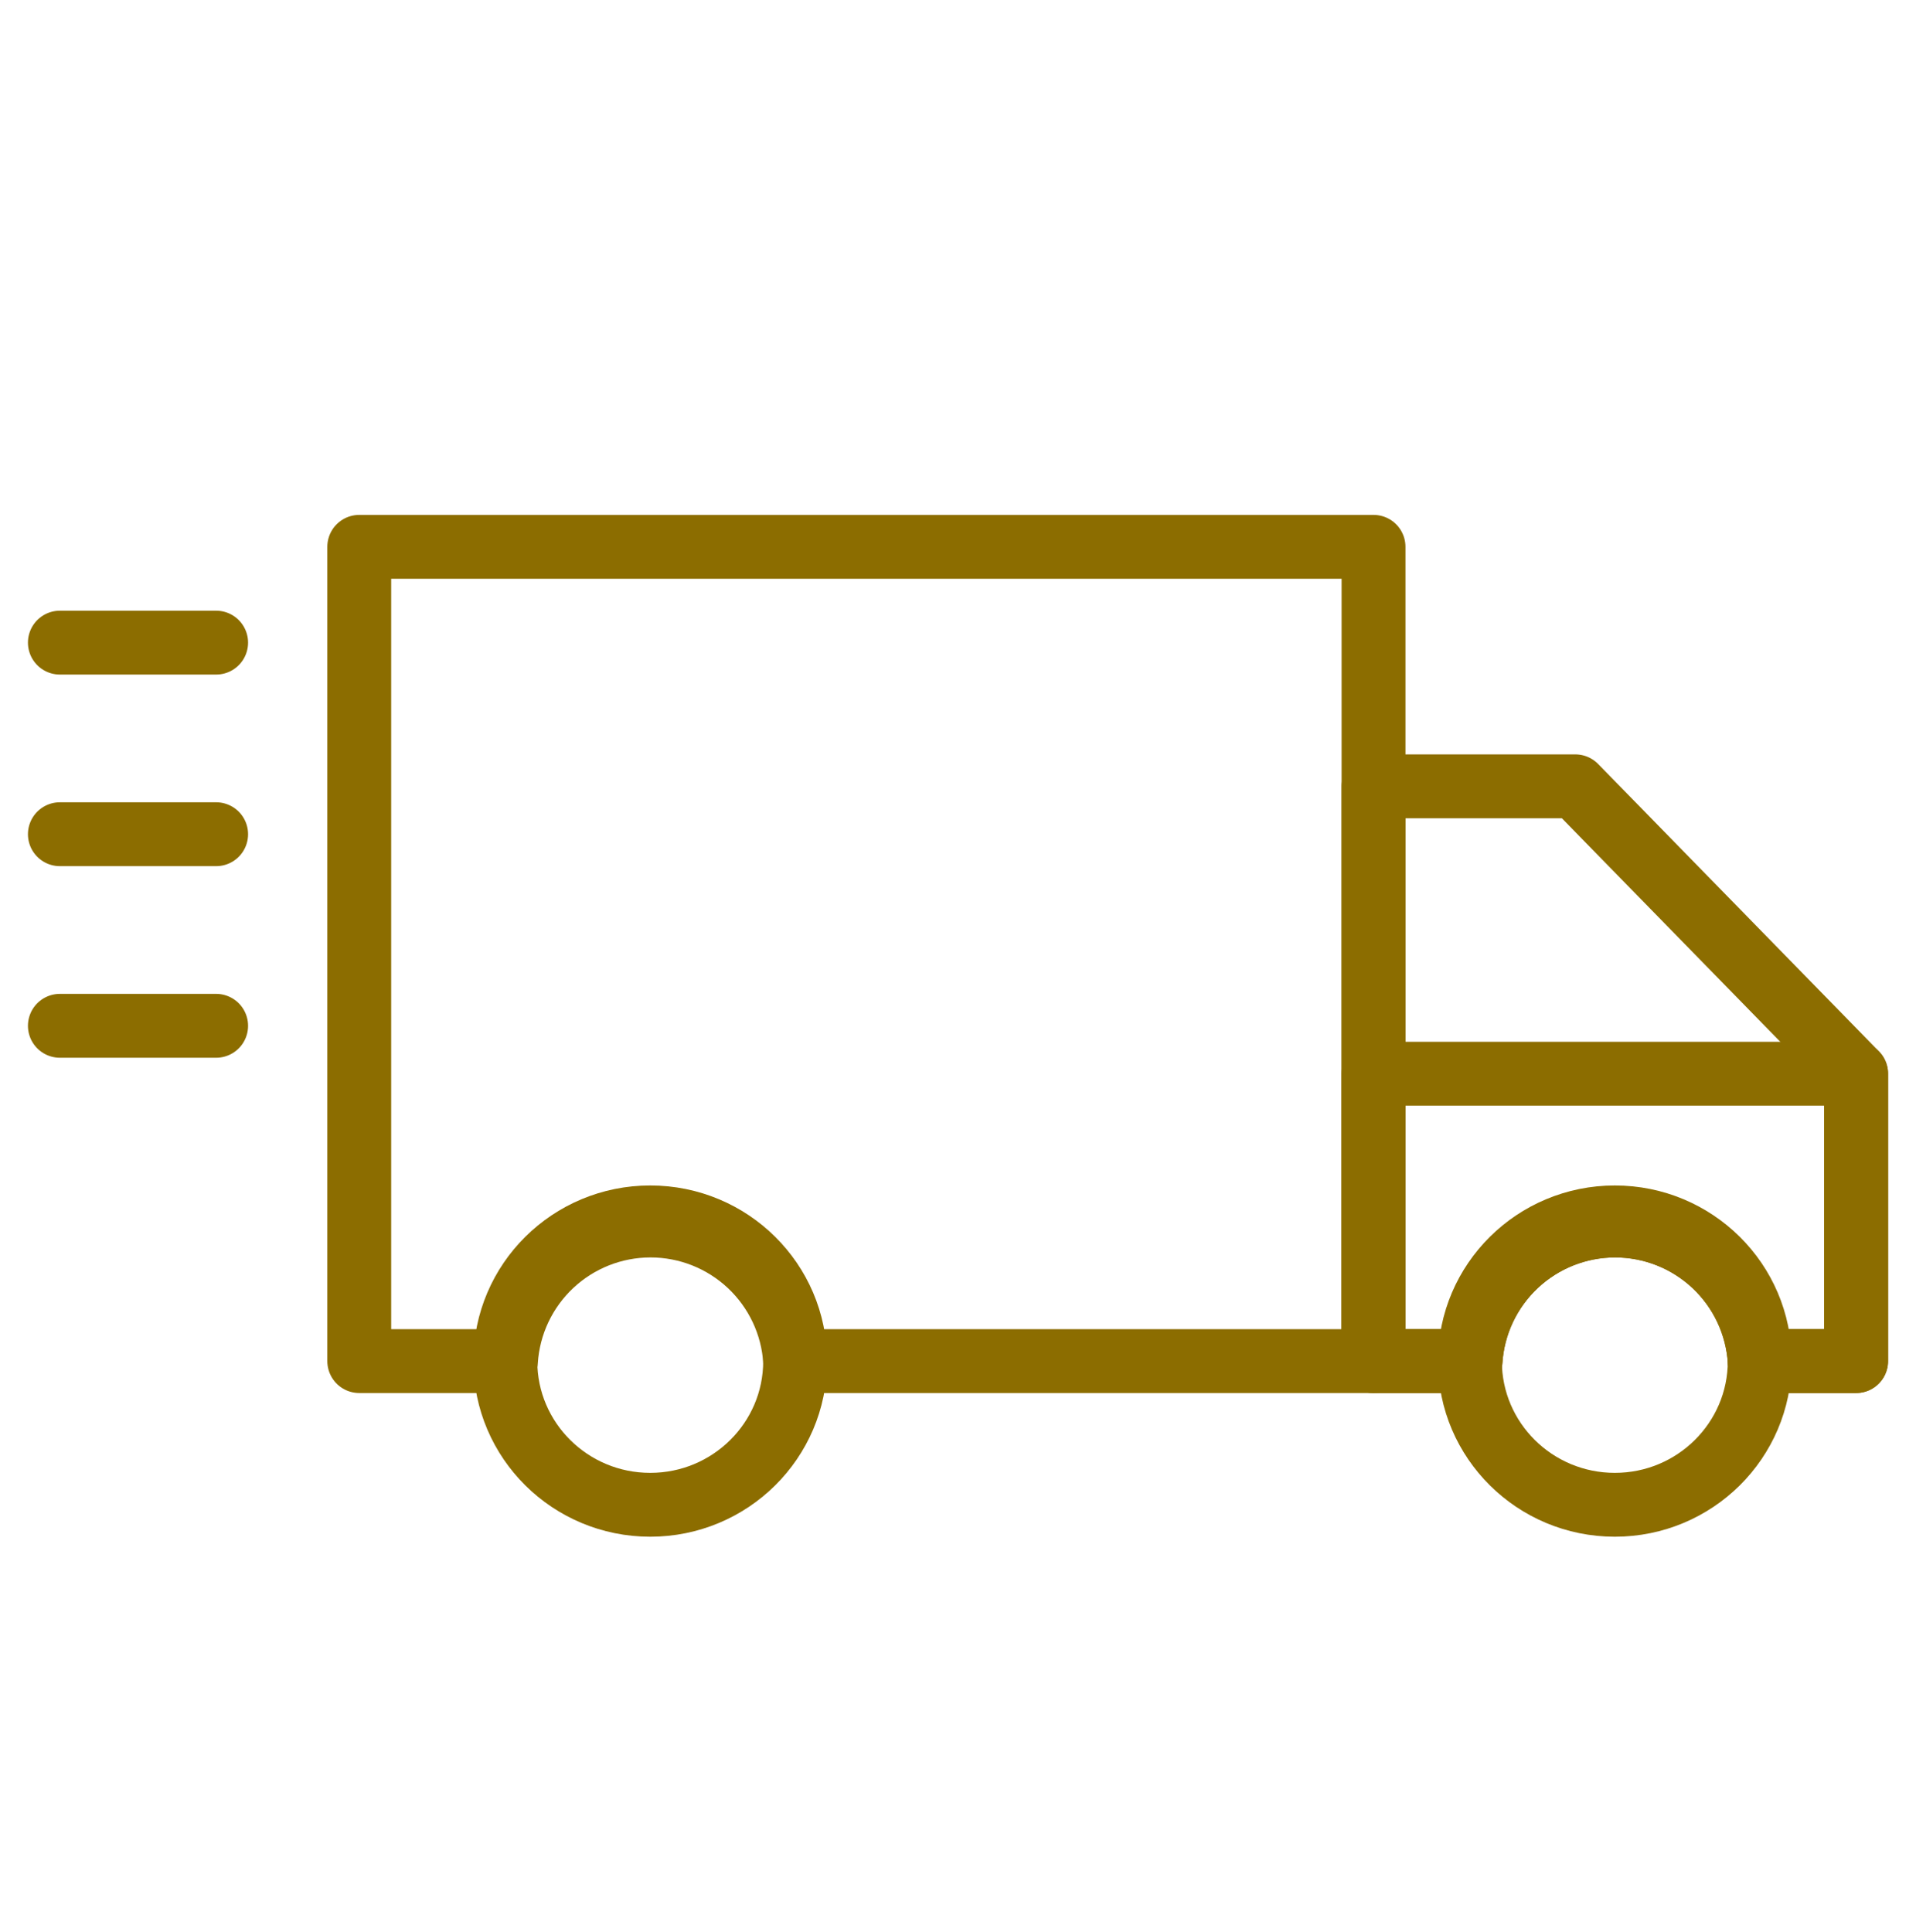
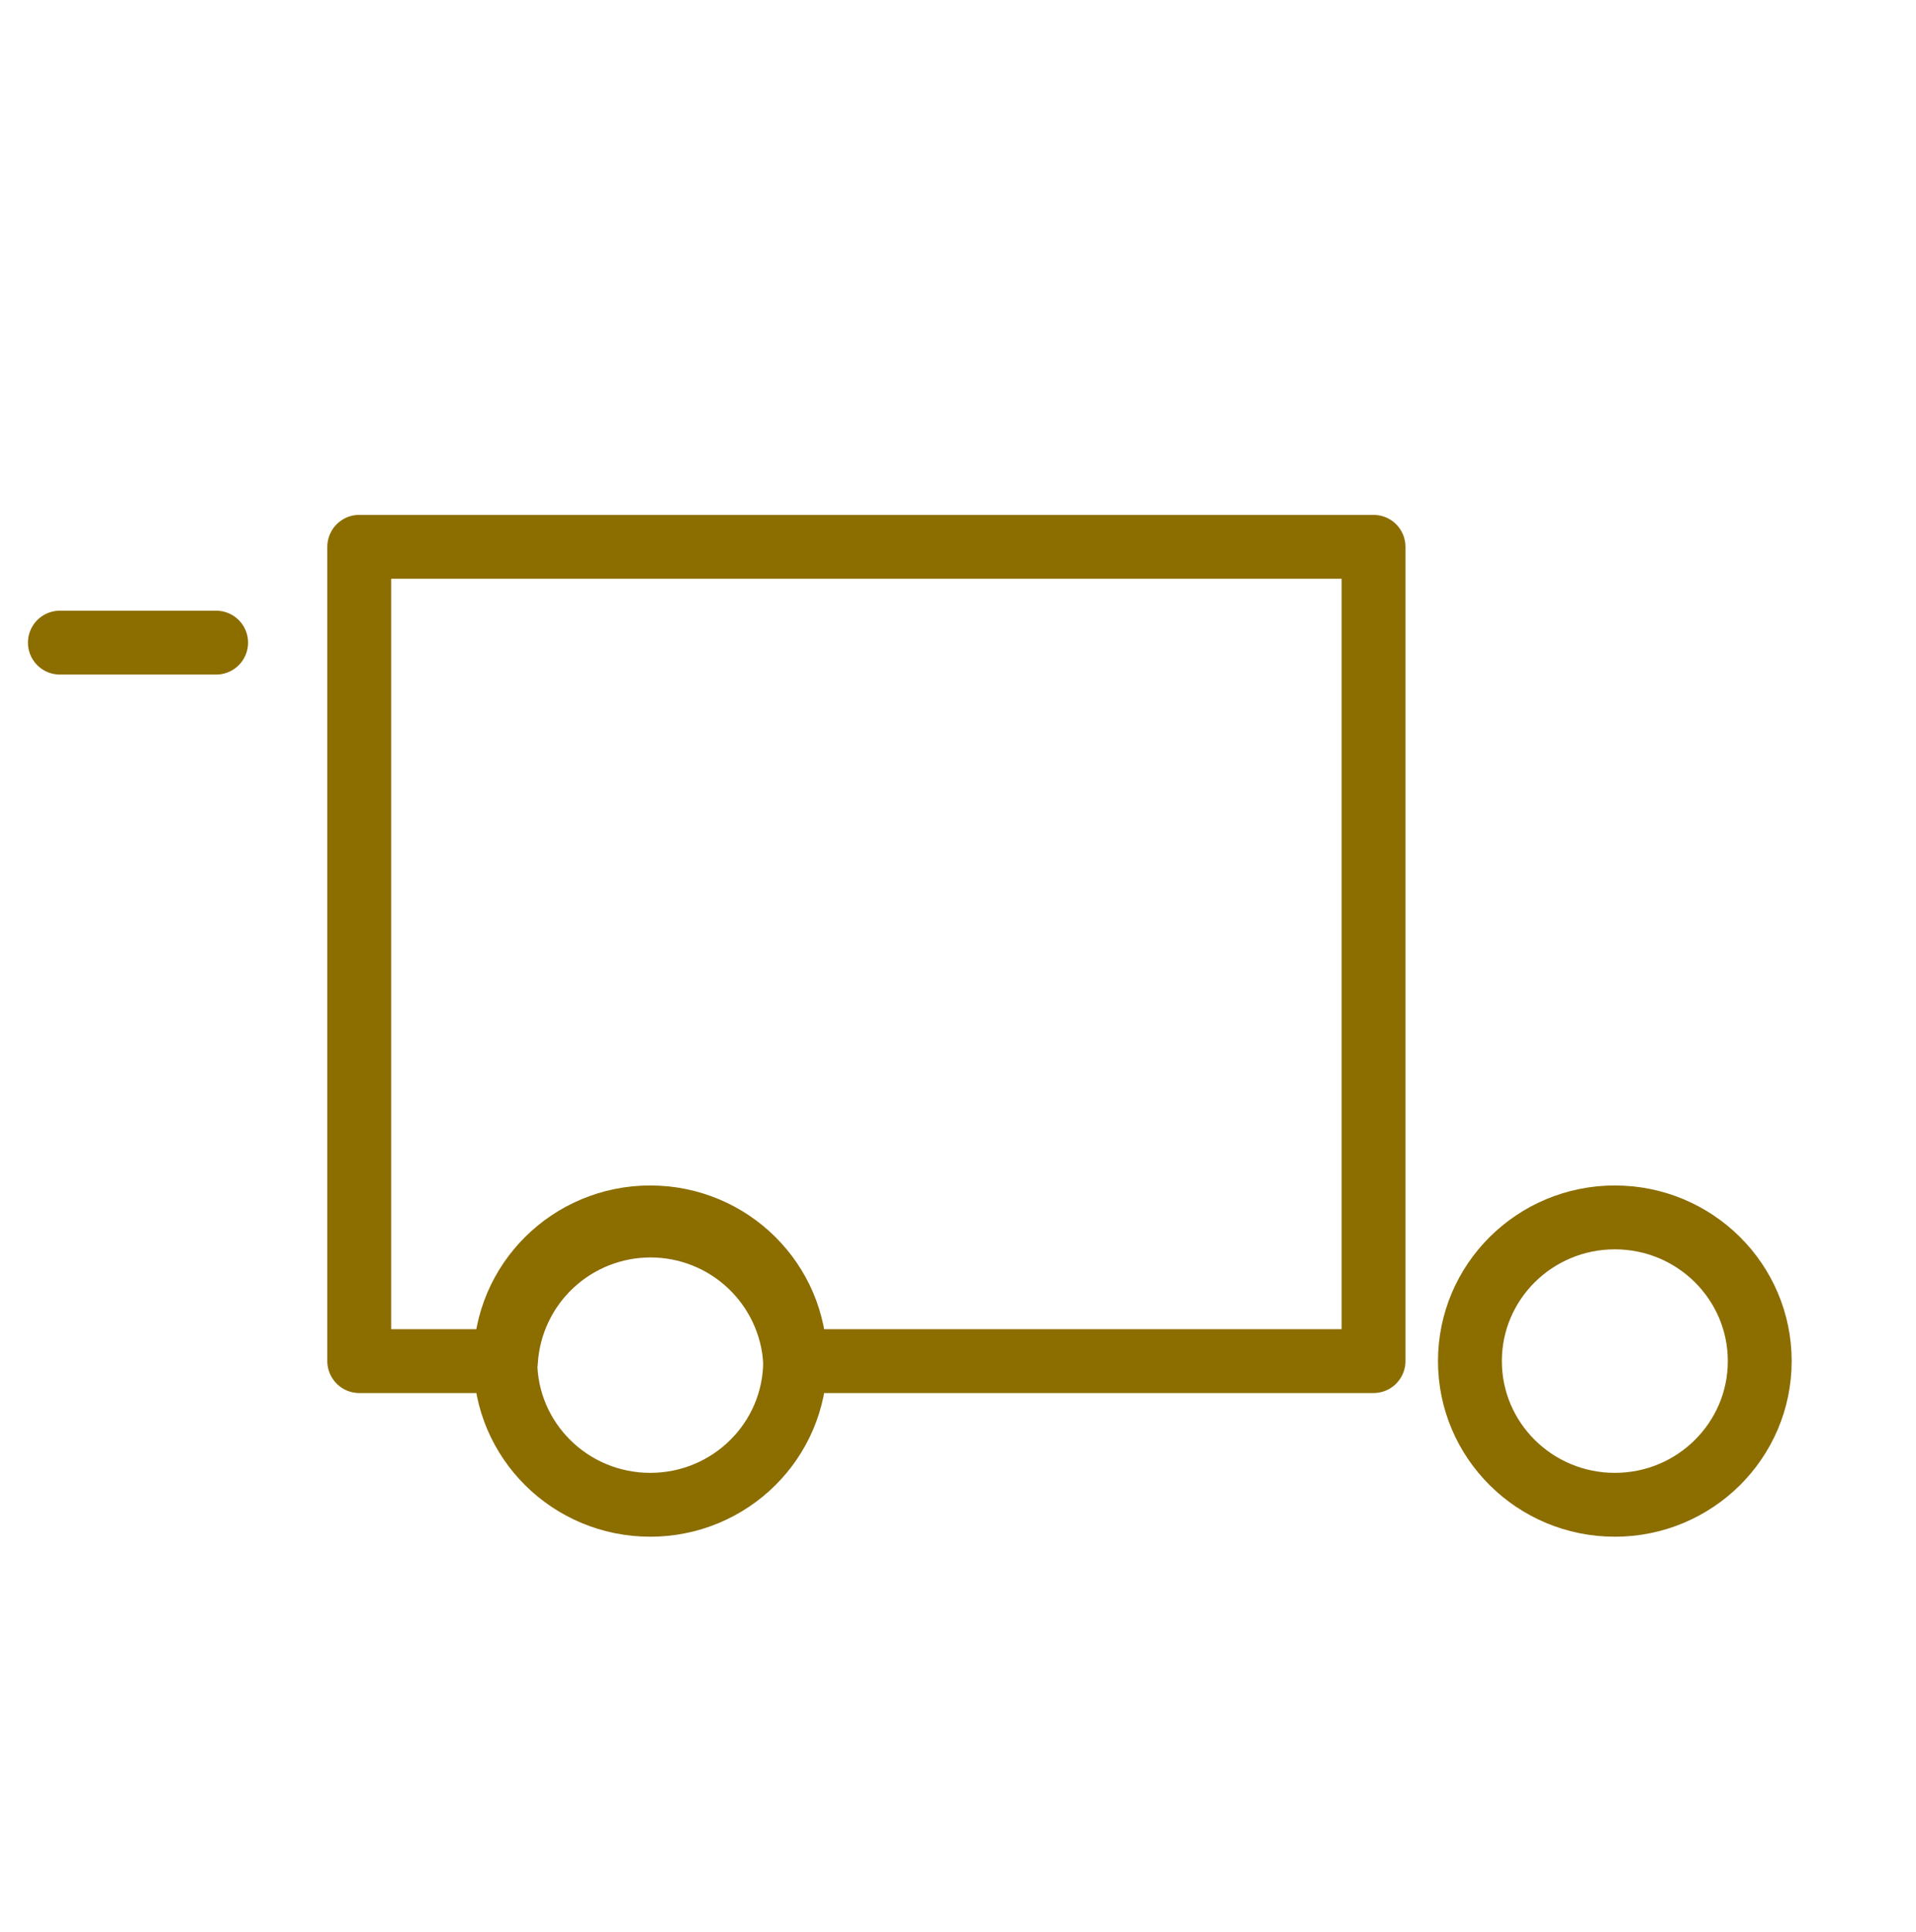
<svg xmlns="http://www.w3.org/2000/svg" width="120" height="121" viewBox="0 0 120 121" fill="none">
  <path d="M86.025 34.25V85.25H49.8C49.652 82.949 48.633 80.79 46.951 79.213C45.269 77.636 43.05 76.758 40.744 76.758C38.438 76.758 36.218 77.636 34.536 79.213C32.854 80.79 31.836 82.949 31.688 85.25H22.5V34.25H86.025Z" stroke="#8C6D00" stroke-width="4" stroke-linecap="round" stroke-linejoin="round" />
-   <path d="M116.25 67.25V85.25H110.212C110.064 82.949 109.046 80.79 107.364 79.213C105.681 77.636 103.462 76.758 101.156 76.758C98.85 76.758 96.631 77.636 94.949 79.213C93.267 80.79 92.248 82.949 92.1 85.25H86.025V49.25H98.662L116.25 67.25Z" stroke="#8C6D00" stroke-width="4" stroke-linecap="round" stroke-linejoin="round" />
-   <path d="M116.25 67.25V85.25H110.212C110.064 82.949 109.046 80.79 107.364 79.213C105.681 77.636 103.462 76.758 101.156 76.758C98.85 76.758 96.631 77.636 94.949 79.213C93.267 80.79 92.248 82.949 92.1 85.25H86.025V67.25H116.25Z" stroke="#8C6D00" stroke-width="4" stroke-linecap="round" stroke-linejoin="round" />
  <path d="M40.725 94.25C45.737 94.25 49.8 90.221 49.8 85.25C49.8 80.279 45.737 76.25 40.725 76.25C35.713 76.25 31.65 80.279 31.65 85.25C31.65 90.221 35.713 94.25 40.725 94.25Z" stroke="#8C6D00" stroke-width="4" stroke-linecap="round" stroke-linejoin="round" />
  <path d="M101.138 94.25C106.149 94.25 110.213 90.221 110.213 85.25C110.213 80.279 106.149 76.25 101.138 76.25C96.126 76.25 92.062 80.279 92.062 85.25C92.062 90.221 96.126 94.25 101.138 94.25Z" stroke="#8C6D00" stroke-width="4" stroke-linecap="round" stroke-linejoin="round" />
  <path d="M3.75 40.25H13.537" stroke="#8C6D00" stroke-width="4" stroke-linecap="round" stroke-linejoin="round" />
-   <path d="M3.75 52.25H13.537" stroke="#8C6D00" stroke-width="4" stroke-linecap="round" stroke-linejoin="round" />
-   <path d="M3.75 64.25H13.537" stroke="#8C6D00" stroke-width="4" stroke-linecap="round" stroke-linejoin="round" />
</svg>